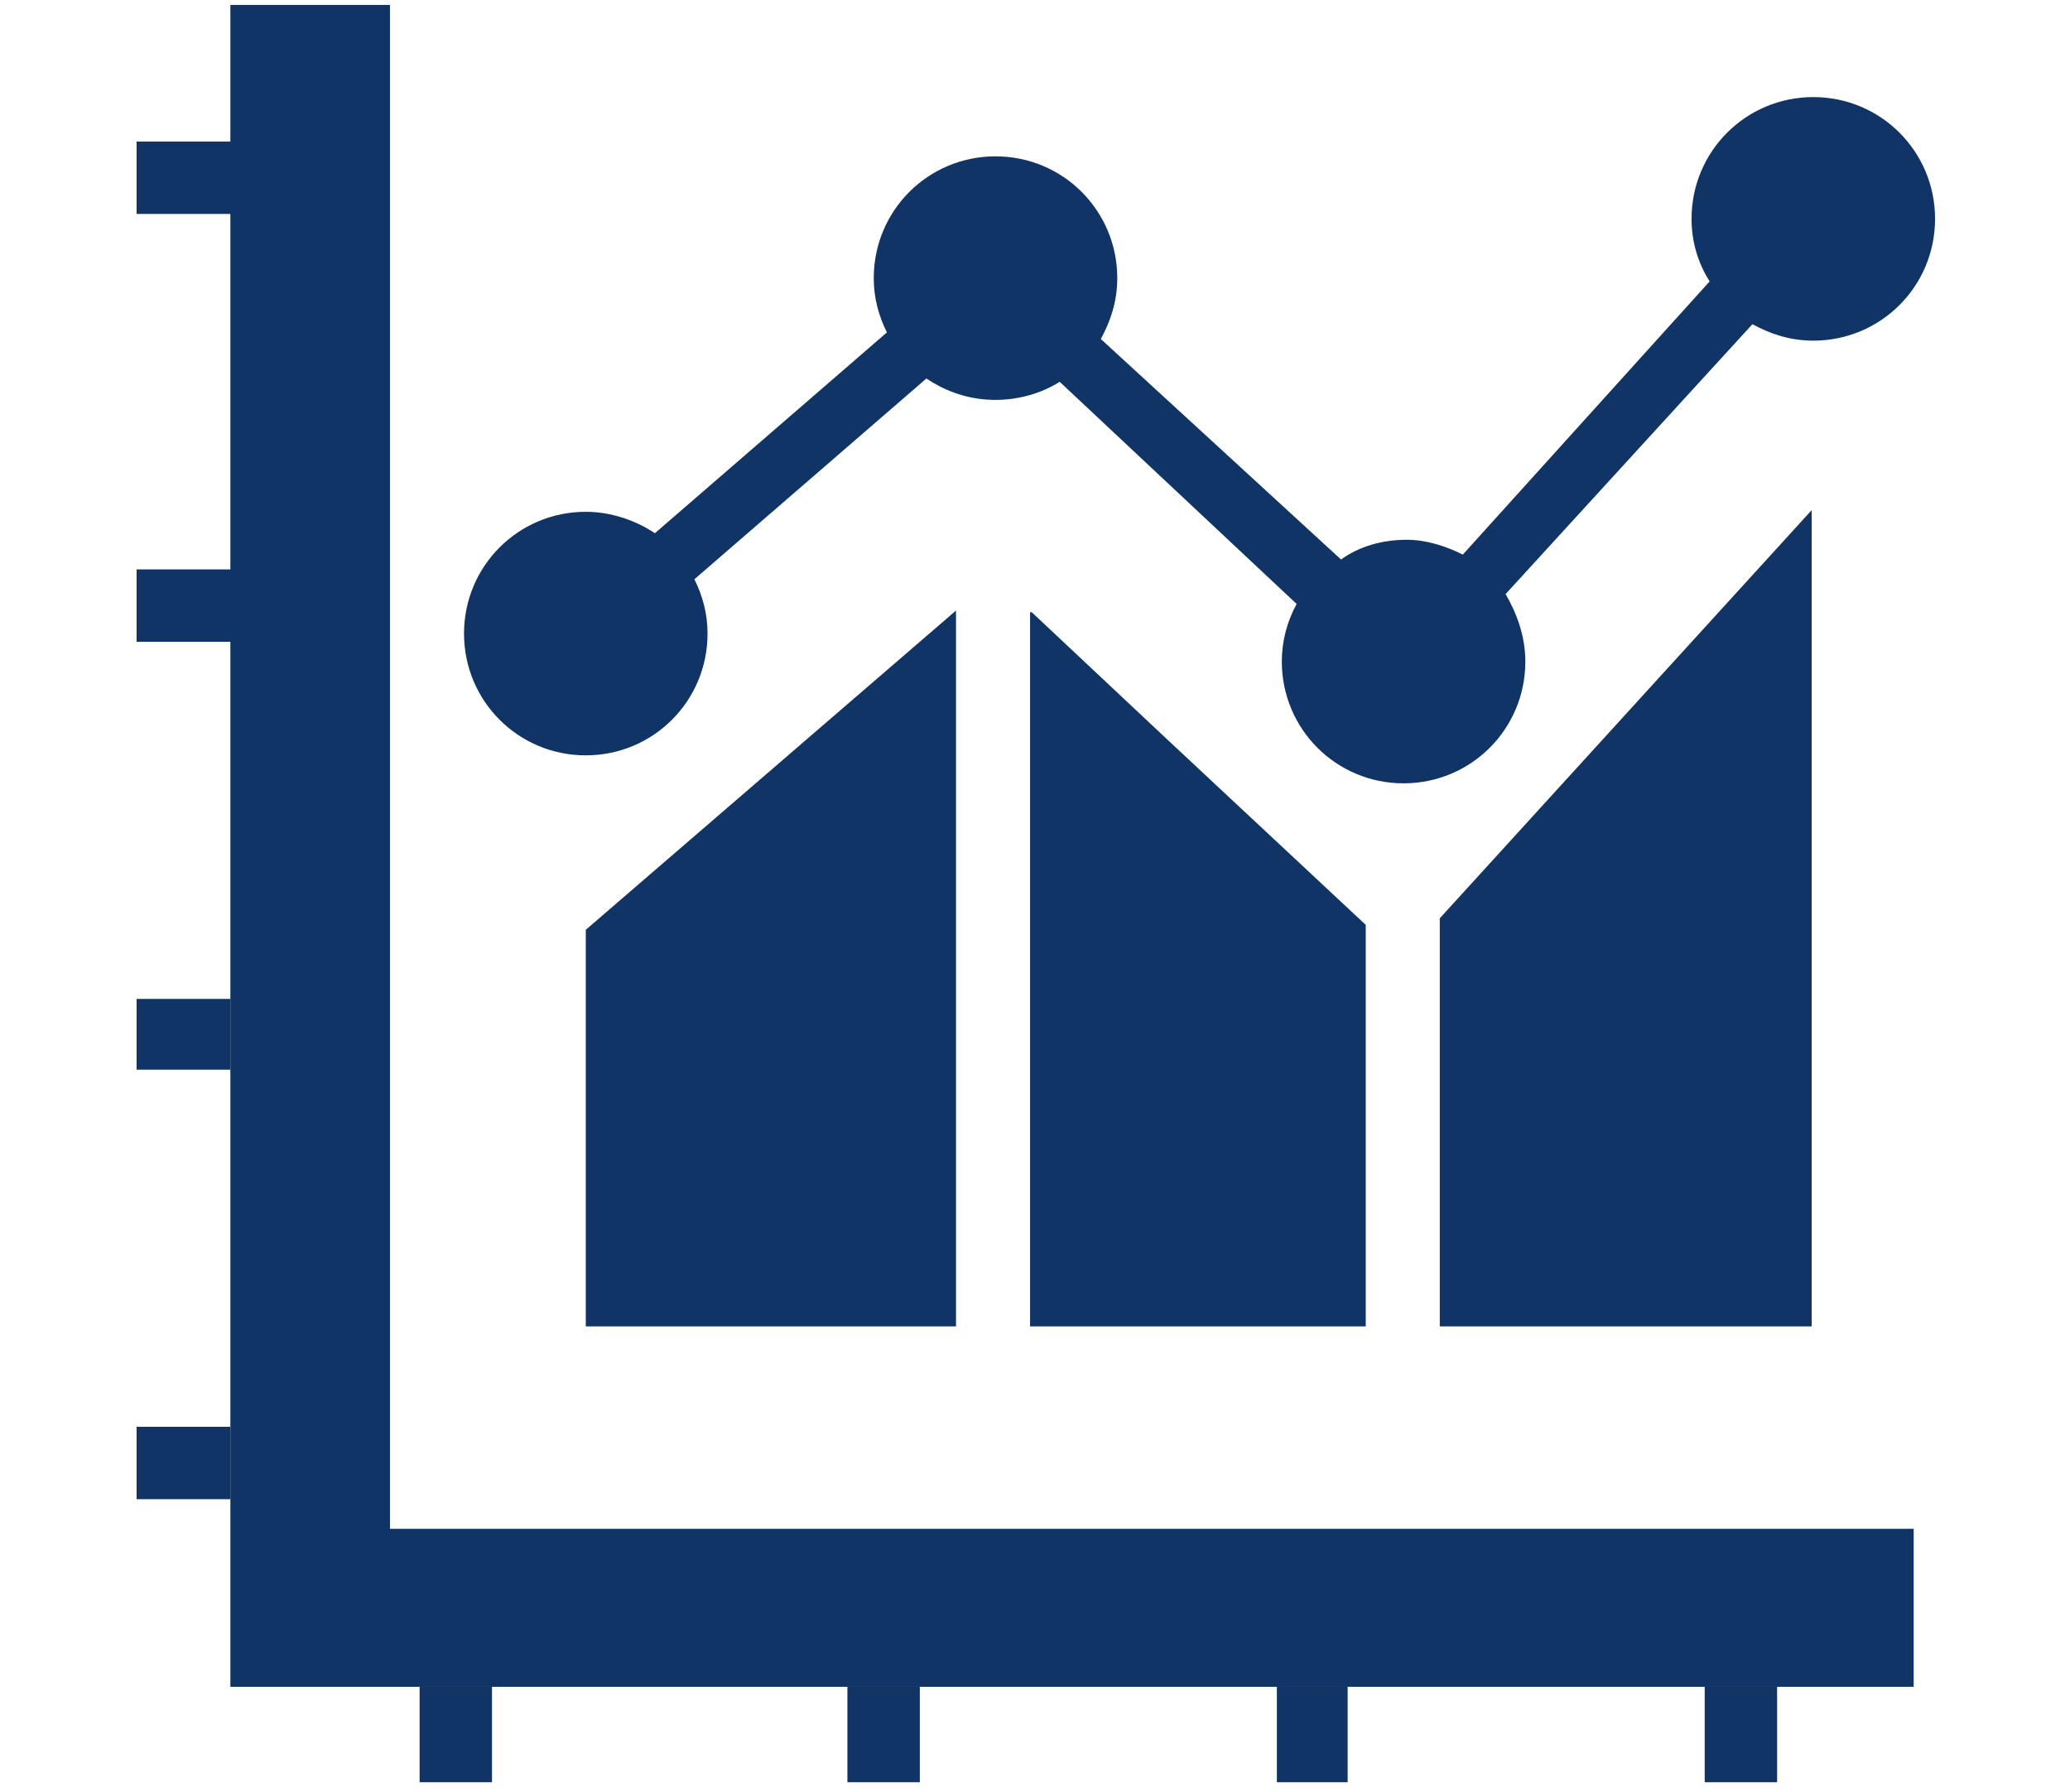
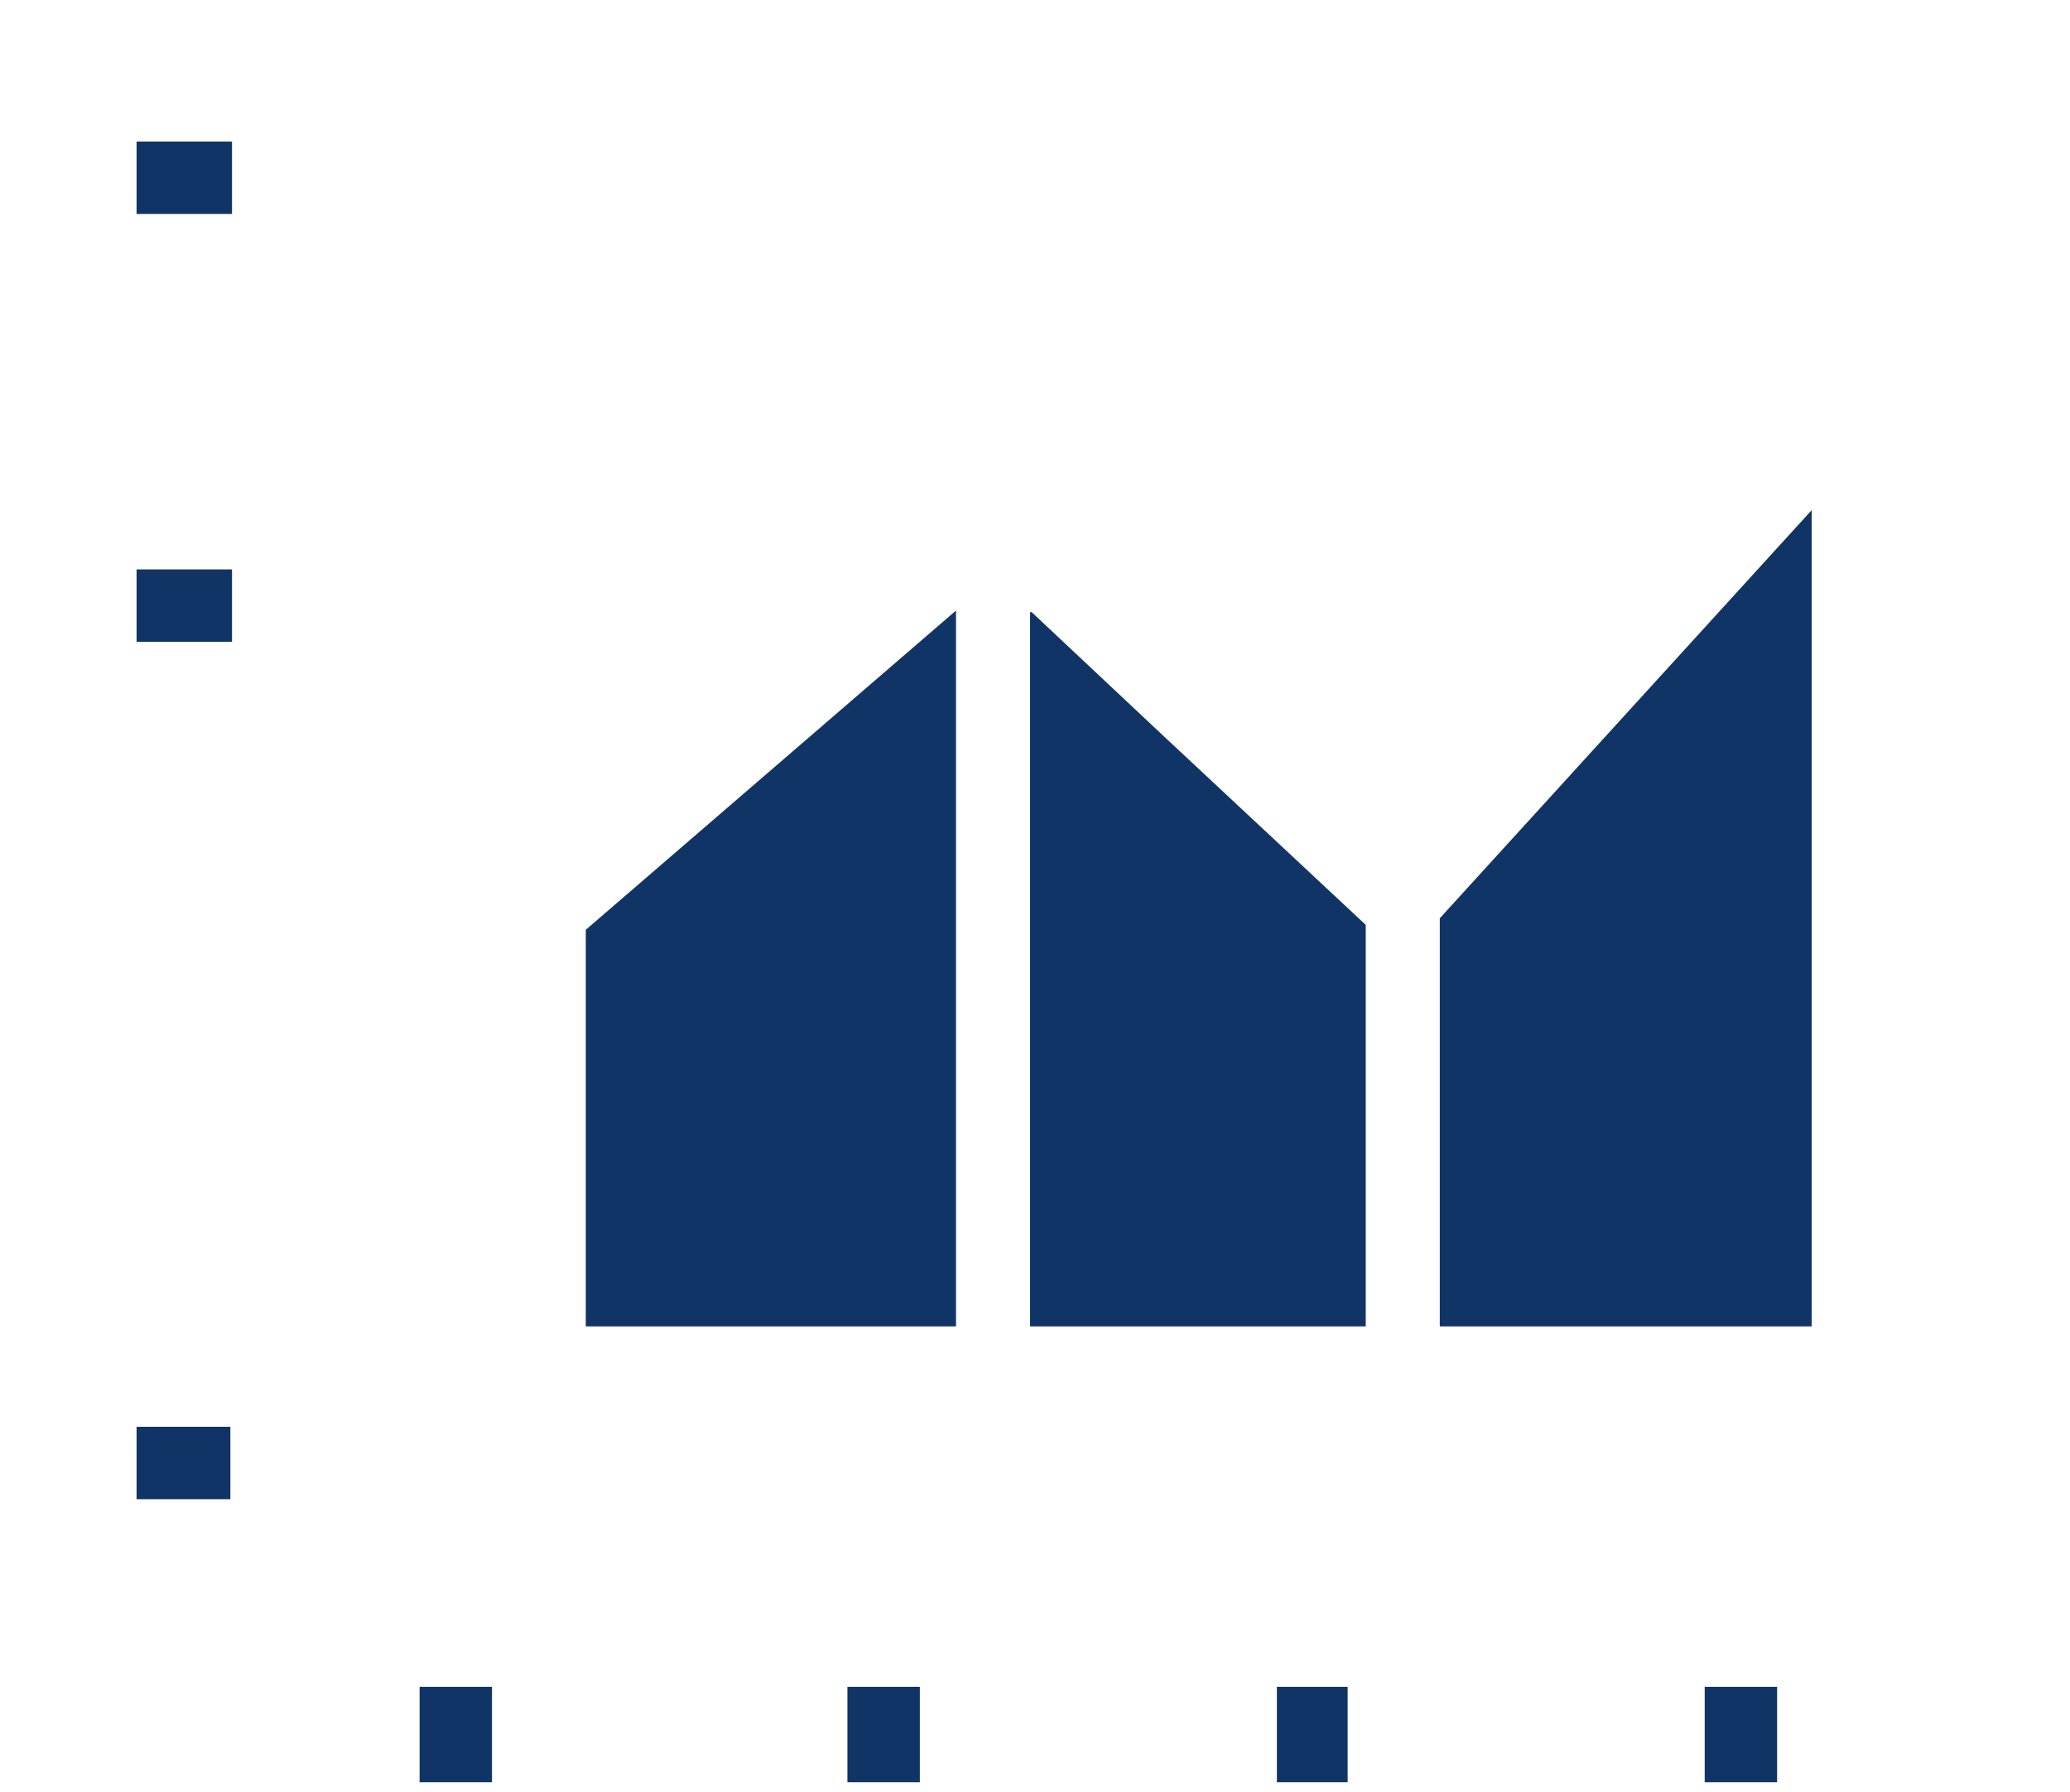
<svg xmlns="http://www.w3.org/2000/svg" version="1.1" id="レイヤー_1" x="0px" y="0px" width="125.8px" height="108.9px" viewBox="0 0 125.8 108.9" style="enable-background:new 0 0 125.8 108.9;" xml:space="preserve">
  <style type="text/css">
	.st0{fill:#113466;}
</style>
  <g>
    <path class="st0" d="M-88,88.2c-3.3,0-6.4-1.3-8.8-3.6c-2.3-2.3-3.6-5.5-3.6-8.8l0-18.2c-6.4-1-10.4-1.1-15.4-1.1   c-6.4,0-11,0.2-21.3,2.1c-10.3,1.9-25.7,8.5-25.7,22.6v11.1h94v-4.1L-88,88.2z" />
-     <path class="st0" d="M-88,81.8c-3.3,0-6-2.7-6-6l0-26.8c0-3.3,2.7-6,6-6l44.5,0c3.3,0,6,2.7,6,6l0,26.8c0,3.3-2.7,6-6,6L-88,81.8z    M-43.6,75.6l0-23.7l-20.2,15.9c-0.1,0.1-0.2,0.1-0.2,0.2c0,0,0,0-0.1,0c-0.1,0-0.1,0.1-0.2,0.1c0,0-0.1,0-0.1,0   c-0.1,0-0.2,0.1-0.3,0.1c-0.1,0-0.2,0.1-0.3,0.1l0,0c-0.1,0-0.2,0-0.3,0l-0.1,0c-0.1,0-0.2,0-0.3,0c-0.1,0-0.2,0-0.3,0l-0.1,0   c-0.1,0-0.2,0-0.3,0l-0.1,0c-0.1,0-0.2-0.1-0.3-0.1l0,0l0,0c-0.1,0-0.2-0.1-0.3-0.1l-0.1,0c-0.1,0-0.1-0.1-0.2-0.1   c0,0-0.1,0-0.1-0.1c-0.1-0.1-0.2-0.1-0.2-0.2l0,0l-20.2-15.8l0,23.7L-43.6,75.6z M-65.7,61.5L-50,49.1l-31.5,0L-65.7,61.5z" />
    <path class="st0" d="M-94.3,27.7c0,11.8-9.6,21.4-21.4,21.4l0,0c-11.8,0-21.4-9.6-21.4-21.4V24c0-11.8,9.6-21.4,21.4-21.4l0,0   c11.8,0,21.4,9.6,21.4,21.4V27.7z" />
  </g>
  <g>
    <polygon class="st0" points="58.1,80.6 58.1,54.3 58.1,37.1 58.1,37.2 58.1,37.1 35.6,56.5 35.6,80.5 35.6,80.5 35.6,80.5    35.6,80.6  " />
    <polygon class="st0" points="83,80.6 83,56.2 70.9,44.9 62.7,37.2 62.7,37.2 62.6,37.2 62.6,80.4 62.6,80.5 62.6,80.5 62.6,80.6     " />
    <polygon class="st0" points="87.5,55.8 87.5,80.6 110.1,80.6 110.1,52.1 110.1,31 110.1,31 110.1,31  " />
-     <path class="st0" d="M35.6,45.9c4.1,0,7.4-3.3,7.4-7.4c0-1.2-0.3-2.3-0.8-3.3L56.3,23c1.2,0.8,2.6,1.3,4.2,1.3   c1.4,0,2.8-0.4,3.9-1.1l14.4,13.5c-0.6,1.1-0.9,2.3-0.9,3.5c0,4.1,3.3,7.4,7.4,7.4c4.1,0,7.4-3.3,7.4-7.4c0-1.5-0.5-2.9-1.2-4.1   l15-16.4c1.1,0.6,2.3,1,3.7,1c4.1,0,7.4-3.3,7.4-7.4c0-4.1-3.3-7.4-7.4-7.4c-4.1,0-7.4,3.3-7.4,7.4c0,1.4,0.4,2.7,1.1,3.8l-15,16.6   c-1-0.5-2.2-0.9-3.4-0.9c-1.5,0-2.9,0.4-4,1.2L66.9,20.6c0.6-1.1,1-2.3,1-3.7c0-4.1-3.3-7.4-7.4-7.4c-4.1,0-7.4,3.3-7.4,7.4   c0,1.2,0.3,2.3,0.8,3.3L39.8,32.4c-1.2-0.8-2.7-1.3-4.2-1.3c-4.1,0-7.4,3.3-7.4,7.4S31.5,45.9,35.6,45.9z" />
-     <polygon class="st0" points="23.7,92.9 23.7,0.3 14,0.3 14,8.6 14,92.9 14,102.4 14,102.5 14,102.5 14,102.5 22,102.5 25.5,102.5    25.5,102.5 116.3,102.5 116.3,92.9  " />
    <polygon class="st0" points="103.6,102.5 103.6,102.5 103.6,102.5 103.6,102.5 103.6,108.3 108,108.3 108,102.5  " />
    <polygon class="st0" points="25.5,102.5 25.5,108.3 29.9,108.3 29.9,102.6 29.9,102.6 29.9,102.6 29.9,102.5 25.5,102.5    25.5,102.5 25.5,102.5  " />
    <polygon class="st0" points="55.9,102.6 55.9,102.6 55.9,102.5 51.6,102.5 51.6,102.5 51.6,102.5 51.5,102.5 51.5,108.3    55.9,108.3 55.9,102.6  " />
    <polygon class="st0" points="81.9,102.6 81.9,102.6 81.9,102.5 77.6,102.5 77.6,102.5 77.6,102.5 77.6,102.5 77.6,108.3    81.9,108.3 81.9,102.6  " />
    <polygon class="st0" points="8.3,86.7 8.3,91.1 14,91.1 14,86.7 14,86.7 14,86.7 14,86.7  " />
    <rect x="8.3" y="8.6" class="st0" width="5.8" height="4.4" />
    <rect x="8.3" y="34.6" class="st0" width="5.8" height="4.4" />
-     <polygon class="st0" points="8.3,60.7 8.3,65 14,65 14,60.7 14,60.7 14,60.7 14,60.7  " />
  </g>
</svg>